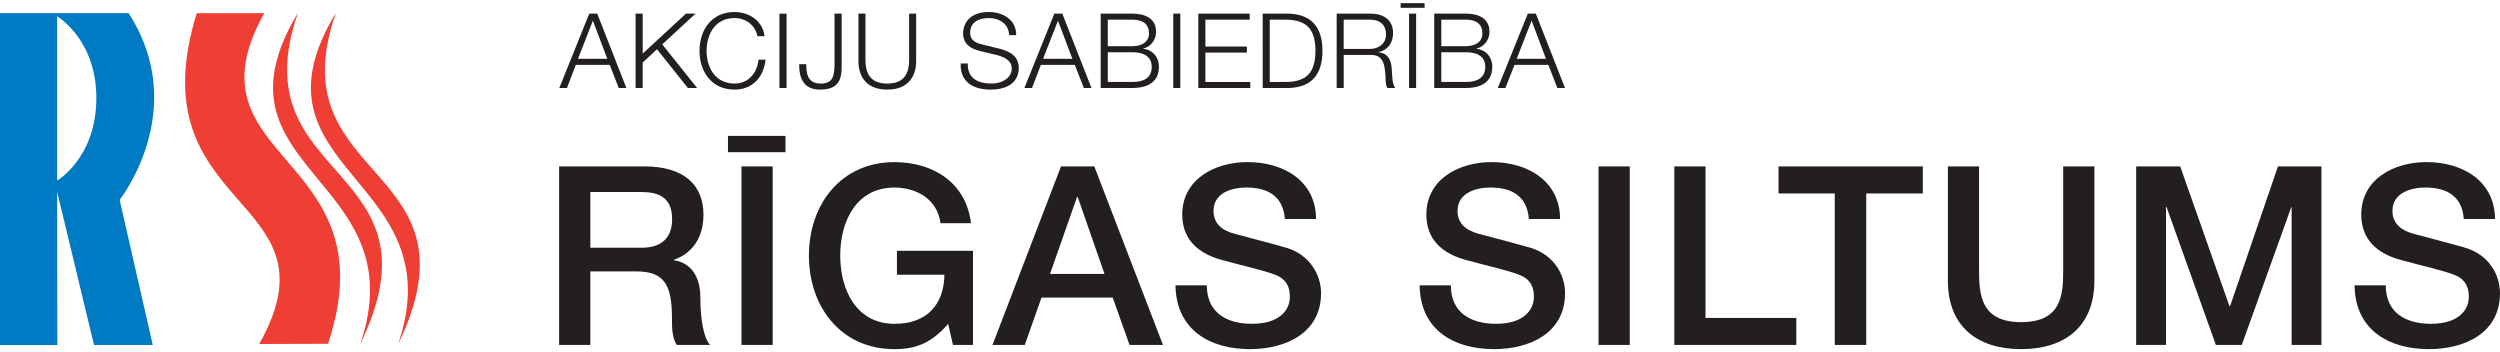
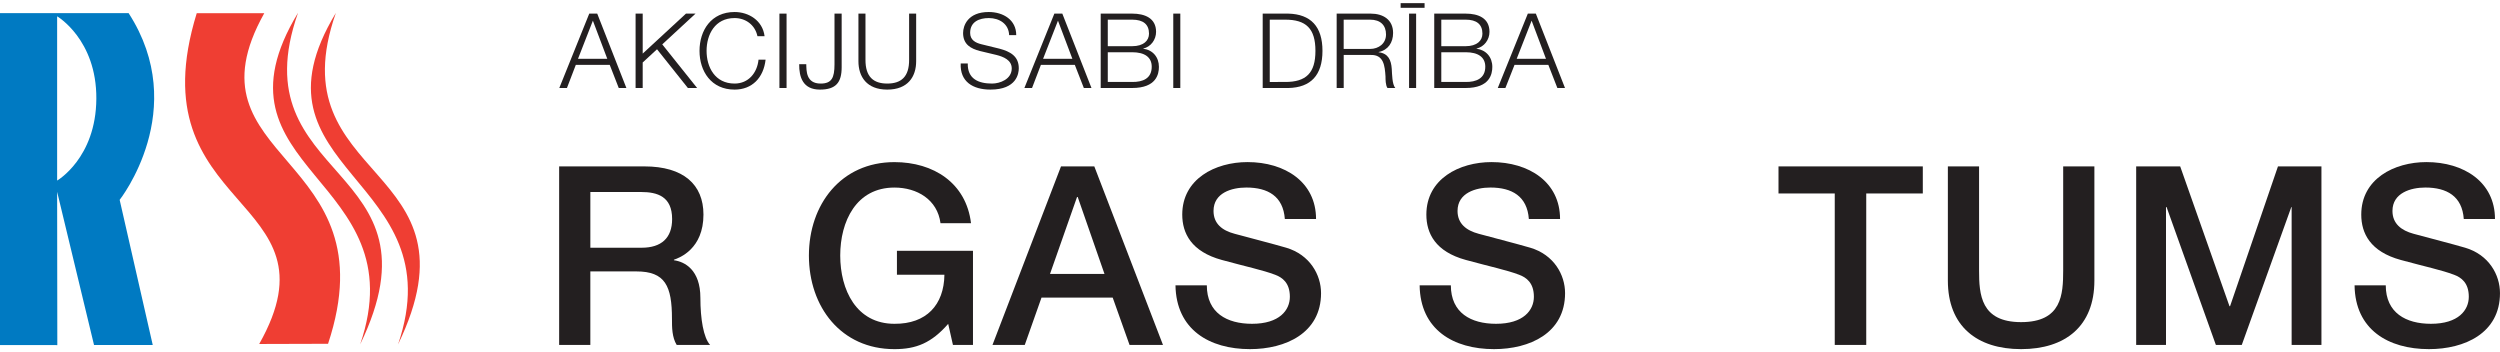
<svg xmlns="http://www.w3.org/2000/svg" version="1.1" id="Layer_1" x="0px" y="0px" width="220px" height="31px" viewBox="0 0 220 31" enable-background="new 0 0 220 31" xml:space="preserve">
  <g>
    <g>
      <g>
        <path fill="#EF3E33" d="M17.313,1.16h5.944c-7.344,13.113,11.179,12.292,5.612,29.093l-6.059,0.018     C30.243,17.12,11.869,18.802,17.313,1.16z" />
        <path fill="#EF3E33" d="M29.558,1.135c-5.285,15.012,13.196,13.206,5.468,29.178C40.064,15.552,21.114,15.07,29.558,1.135z" />
        <path fill="#EF3E33" d="M26.227,1.125c-5.282,15.013,13.196,13.209,5.467,29.181C36.733,15.542,17.781,15.06,26.227,1.125z" />
      </g>
      <path fill="#007AC2" d="M11.318,1.156H0v29.207l5.044,0.006L5.028,16.88l3.247,13.482h5.167L10.53,17.587    C10.53,17.587,16.805,9.646,11.318,1.156z M5.028,15.89V1.435c0,0,3.482,2.035,3.45,7.251C8.449,13.916,5.028,15.89,5.028,15.89z" />
    </g>
    <g>
      <path fill="#231F20" d="M52.556,1.198l2.566,6.546H54.45L53.657,5.71h-2.986L49.89,7.745h-0.672l2.636-6.546H52.556z     M53.442,5.177l-1.268-3.358l-1.311,3.358H53.442z" />
      <path fill="#231F20" d="M56.558,1.198v3.518l3.807-3.518h0.842l-2.928,2.707l3.068,3.839h-0.813l-2.716-3.409l-1.261,1.163v2.246    h-0.625V1.198H56.558z" />
      <path fill="#231F20" d="M64.645,1.589c-1.734,0-2.466,1.454-2.466,2.887c0,1.423,0.731,2.877,2.466,2.877    c1.214,0,1.986-0.931,2.106-2.105h0.621c-0.181,1.604-1.193,2.637-2.728,2.637c-2.065,0-3.087-1.624-3.087-3.409    c0-1.794,1.021-3.419,3.087-3.419c1.244,0,2.467,0.747,2.638,2.126h-0.627C66.439,2.17,65.597,1.589,64.645,1.589z" />
      <path fill="#231F20" d="M69.217,1.198v6.546h-0.628V1.198H69.217z" />
      <path fill="#231F20" d="M74.066,1.198V5.92c0,1.333-0.499,1.965-1.913,1.965c-1.504,0-1.835-1.103-1.825-2.235h0.624    c0.017,0.558-0.032,1.704,1.262,1.704c0.972,0,1.222-0.501,1.222-1.694V1.198H74.066z" />
      <path fill="#231F20" d="M76.162,1.198v4.05c-0.01,1.524,0.712,2.105,1.915,2.105c1.214,0,1.936-0.581,1.925-2.105v-4.05h0.62v4.19    c0,1.354-0.721,2.497-2.545,2.497c-1.813,0-2.535-1.143-2.535-2.497v-4.19H76.162z" />
      <path fill="#231F20" d="M87.3,7.354c0.692,0,1.733-0.381,1.733-1.333c0-0.742-0.742-1.032-1.342-1.184l-1.465-0.35    c-0.773-0.201-1.474-0.561-1.474-1.585c0-0.641,0.411-1.845,2.256-1.845c1.293,0,2.425,0.703,2.42,2.036h-0.625    c-0.031-0.993-0.862-1.504-1.784-1.504c-0.853,0-1.646,0.331-1.646,1.303c0,0.623,0.462,0.873,0.993,1.002l1.595,0.391    c0.929,0.25,1.692,0.652,1.692,1.724c0,0.451-0.181,1.875-2.494,1.875c-1.555,0-2.688-0.703-2.617-2.297h0.621    C85.134,6.942,86.105,7.354,87.3,7.354z" />
      <path fill="#231F20" d="M93.484,1.198l2.566,6.546h-0.672L94.585,5.71h-2.986l-0.78,2.035h-0.673l2.637-6.546H93.484z     M94.37,5.177l-1.268-3.358l-1.311,3.358H94.37z" />
      <path fill="#231F20" d="M99.633,1.198c1.099,0,2.102,0.391,2.102,1.604c0,0.692-0.462,1.323-1.134,1.472v0.011    c0.843,0.11,1.384,0.741,1.384,1.601c0,0.625-0.22,1.858-2.352,1.858h-2.771V1.198H99.633z M99.633,4.065    c0.998,0,1.48-0.49,1.48-1.102c0-0.823-0.513-1.233-1.48-1.233h-2.148v2.335H99.633z M99.633,7.213    c0.929,0.011,1.719-0.3,1.719-1.343c0-0.843-0.631-1.273-1.719-1.273h-2.148v2.616H99.633z" />
      <path fill="#231F20" d="M103.868,1.198v6.546h-0.62V1.198H103.868z" />
-       <path fill="#231F20" d="M109.975,1.198V1.73h-3.9v2.365h3.648v0.531h-3.648v2.587h3.949v0.532h-4.572V1.198H109.975z" />
      <path fill="#231F20" d="M113.371,1.198c1.975,0.051,3.006,1.134,3.006,3.278c0,2.146-1.031,3.229-3.006,3.269h-2.254V1.198    H113.371z M113.072,7.213c1.873,0.011,2.686-0.79,2.686-2.737c0-1.954-0.813-2.757-2.686-2.746h-1.334v5.483H113.072z" />
      <path fill="#231F20" d="M120.619,1.198c1.085,0,1.973,0.521,1.973,1.704c0,0.833-0.43,1.504-1.271,1.675v0.02    c0.852,0.107,1.102,0.691,1.154,1.474c0.029,0.451,0.029,1.342,0.31,1.673h-0.69c-0.169-0.25-0.169-0.742-0.171-1.012    c-0.062-0.923-0.142-1.936-1.313-1.896h-2.365v2.908h-0.62V1.198H120.619z M120.568,4.306c0.752,0,1.402-0.472,1.402-1.273    c0-0.799-0.476-1.303-1.402-1.303h-2.324v2.576H120.568z" />
      <path fill="#231F20" d="M123.256,0.277h2.106v0.41h-2.106V0.277z M124.619,1.198v6.546h-0.621V1.198H124.619z" />
      <path fill="#231F20" d="M128.98,1.198c1.103,0,2.094,0.391,2.094,1.604c0,0.692-0.461,1.323-1.145,1.472v0.011    c0.844,0.11,1.395,0.741,1.395,1.601c0,0.625-0.219,1.858-2.344,1.858h-2.767V1.198H128.98z M128.98,4.065    c0.99,0,1.473-0.49,1.473-1.102c0-0.823-0.512-1.233-1.473-1.233h-2.146v2.335H128.98z M128.98,7.213    c0.91,0.011,1.725-0.3,1.725-1.343c0-0.843-0.633-1.273-1.725-1.273h-2.146v2.616H128.98z" />
      <path fill="#231F20" d="M135.154,1.198l2.566,6.546h-0.672l-0.793-2.035h-2.977l-0.803,2.035h-0.671l2.646-6.546H135.154z     M136.047,5.177l-1.264-3.358l-1.314,3.358H136.047z" />
    </g>
    <g>
      <path fill="#231F20" d="M56.708,14.643c3.432,0,5.196,1.592,5.196,4.241c0,3.014-2.096,3.799-2.599,3.971v0.047    c0.944,0.125,2.329,0.836,2.329,3.311c0,1.84,0.27,3.508,0.858,4.143h-2.942c-0.417-0.686-0.417-1.543-0.417-2.303    c0-2.895-0.6-4.168-3.125-4.168h-4.058v6.471h-2.745V14.643H56.708z M56.462,21.8c1.741,0,2.685-0.857,2.685-2.525    c0-1.986-1.299-2.378-2.721-2.378h-4.475V21.8H56.462z" />
-       <path fill="#231F20" d="M64.062,11.959h5.063v1.433h-5.063V11.959z M67.996,14.643v15.711H65.25V14.643H67.996z" />
      <path fill="#231F20" d="M83.859,30.354l-0.418-1.855c-1.472,1.686-2.819,2.225-4.731,2.225c-4.707,0-7.526-3.729-7.526-8.236    c0-4.486,2.819-8.222,7.526-8.222c3.433,0,6.313,1.826,6.74,5.378h-2.685c-0.269-2.086-2.07-3.139-4.056-3.139    c-3.359,0-4.769,2.971-4.769,5.982c0,3.014,1.409,6.007,4.769,6.007c2.819,0.022,4.363-1.669,4.4-4.315H78.93v-2.109h6.692v8.285    H83.859z" />
      <path fill="#231F20" d="M96.299,14.643l6.043,15.711H99.4l-1.483-4.166h-6.265l-1.473,4.166h-2.841l6.03-15.711H96.299z     M97.194,24.104l-2.354-6.766h-0.023h-0.038l-2.377,6.766H97.194z" />
      <path fill="#231F20" d="M110.176,28.494c2.426,0,3.332-1.204,3.332-2.38c0-1.225-0.662-1.698-1.299-1.936    c-1.104-0.418-2.532-0.711-4.684-1.301c-2.695-0.734-3.487-2.352-3.487-3.994c0-3.139,2.899-4.619,5.743-4.619    c3.285,0,6.031,1.75,6.031,5.009h-2.746c-0.146-2.01-1.496-2.77-3.39-2.77c-1.289,0-2.886,0.467-2.886,2.059    c0,1.104,0.737,1.717,1.863,2.012c0.244,0.072,3.725,0.98,4.535,1.225c2.074,0.615,3.064,2.379,3.064,3.996    c0,3.529-3.139,4.928-6.252,4.928c-3.578,0-6.496-1.717-6.558-5.613h2.759C106.203,27.536,107.969,28.494,110.176,28.494z" />
      <path fill="#231F20" d="M131.65,28.494c2.426,0,3.332-1.204,3.332-2.38c0-1.225-0.662-1.698-1.299-1.936    c-1.104-0.418-2.524-0.711-4.684-1.301c-2.695-0.734-3.479-2.352-3.479-3.994c0-3.139,2.893-4.619,5.736-4.619    c3.283,0,6.029,1.75,6.029,5.009h-2.746c-0.146-2.01-1.494-2.77-3.382-2.77c-1.284,0-2.894,0.467-2.894,2.059    c0,1.104,0.75,1.717,1.865,2.012c0.244,0.072,3.725,0.98,4.535,1.225c2.08,0.615,3.063,2.379,3.063,3.996    c0,3.529-3.125,4.928-6.252,4.928c-3.578,0-6.494-1.717-6.546-5.613h2.747C127.678,27.536,129.445,28.494,131.65,28.494z" />
-       <path fill="#231F20" d="M143.418,14.643v15.711h-2.746V14.643H143.418z" />
-       <path fill="#231F20" d="M150.086,14.643v13.333h7.99v2.379H147.34V14.643H150.086z" />
      <path fill="#231F20" d="M169.207,14.643v2.379h-4.978v13.332h-2.771V17.022h-4.95v-2.379H169.207z" />
      <path fill="#231F20" d="M174.158,14.643v9.143c0,2.134,0.146,4.561,3.701,4.561c3.578,0,3.701-2.427,3.701-4.561v-9.143h2.746    v10.051c0,4.021-2.572,6.029-6.447,6.029c-3.873,0-6.447-2.008-6.447-6.029V14.643H174.158z" />
      <path fill="#231F20" d="M191.857,14.643l4.338,12.305h0.05l4.216-12.305h3.826v15.711h-2.623V18.22h-0.029l-4.359,12.135h-2.279    l-4.339-12.135h-0.05v12.135h-2.625V14.643H191.857z" />
      <path fill="#231F20" d="M213.92,28.494c2.428,0,3.334-1.204,3.334-2.38c0-1.225-0.66-1.698-1.299-1.936    c-1.102-0.418-2.524-0.711-4.683-1.301c-2.696-0.734-3.481-2.352-3.481-3.994c0-3.139,2.893-4.619,5.736-4.619    c3.285,0,6.031,1.75,6.031,5.009h-2.746c-0.139-2.01-1.496-2.77-3.382-2.77c-1.275,0-2.894,0.467-2.894,2.059    c0,1.104,0.759,1.717,1.863,2.012c0.246,0.072,3.727,0.98,4.535,1.225c2.083,0.615,3.064,2.379,3.064,3.996    c0,3.529-3.116,4.928-6.25,4.928c-3.582,0-6.498-1.717-6.546-5.613h2.745C209.949,27.536,211.728,28.494,213.92,28.494z" />
    </g>
  </g>
</svg>